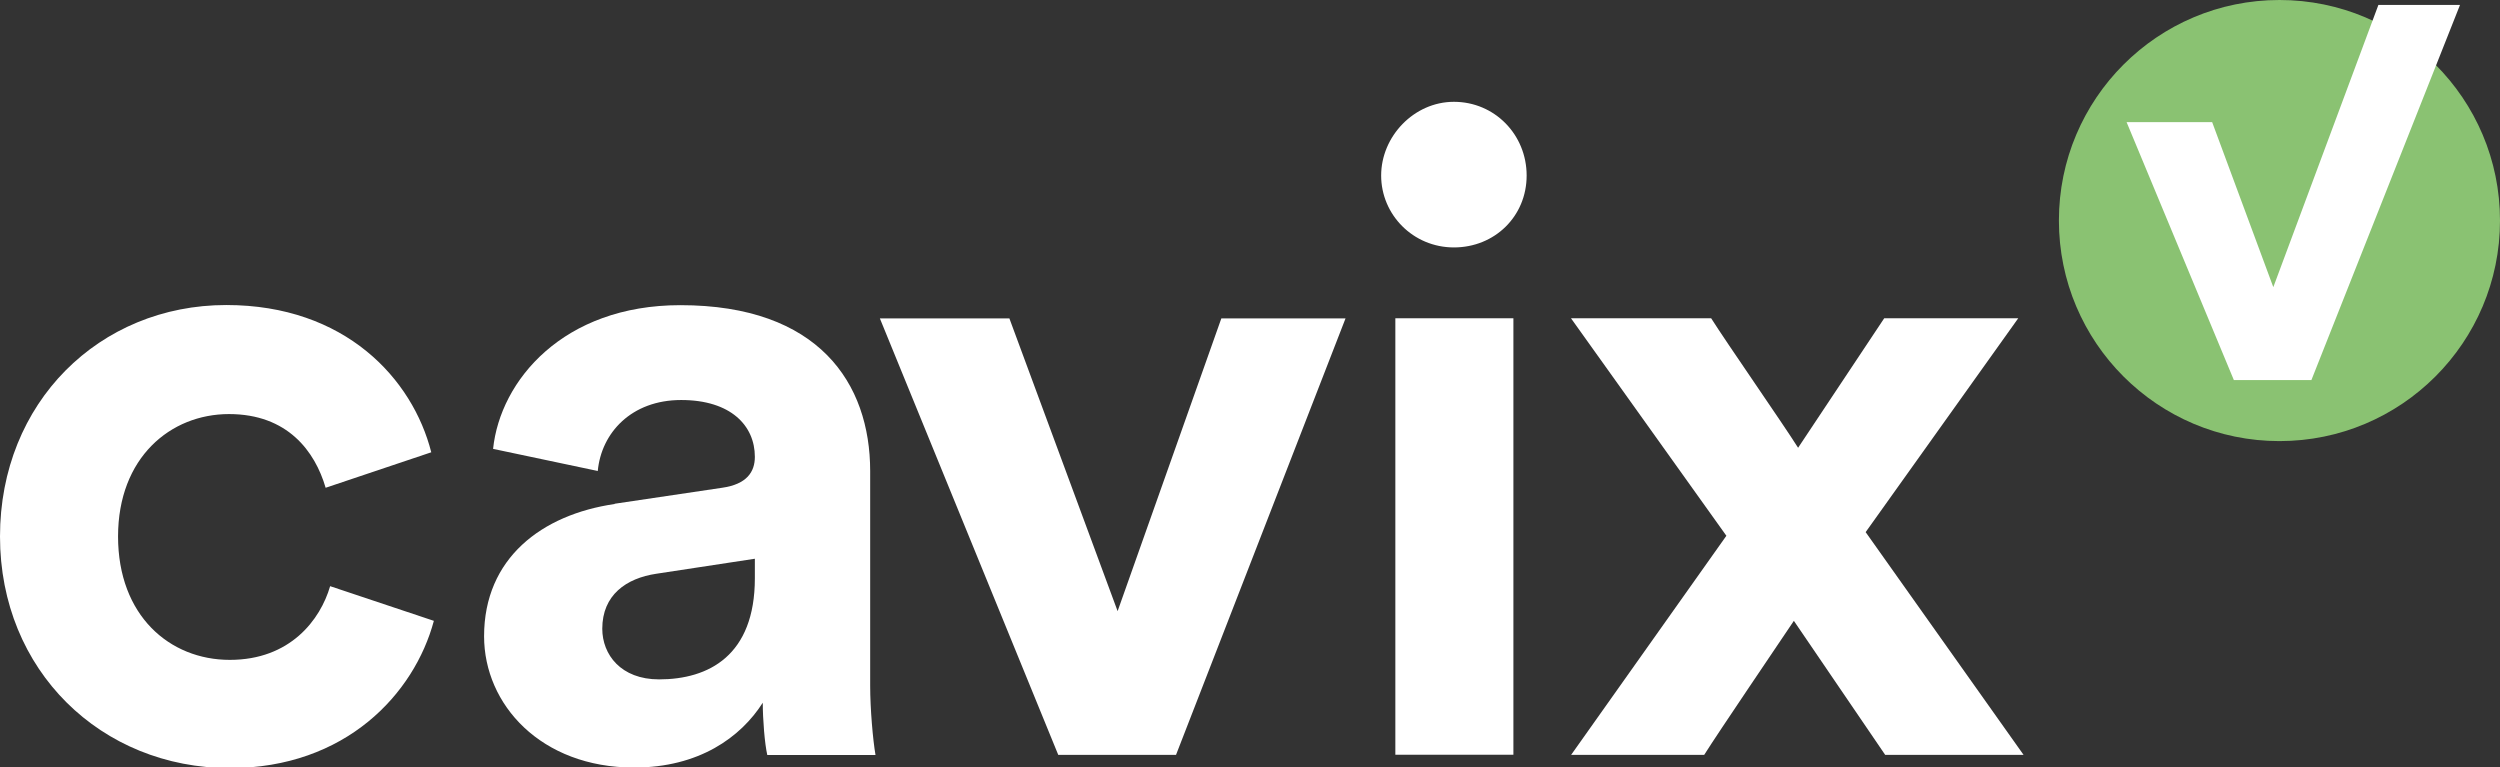
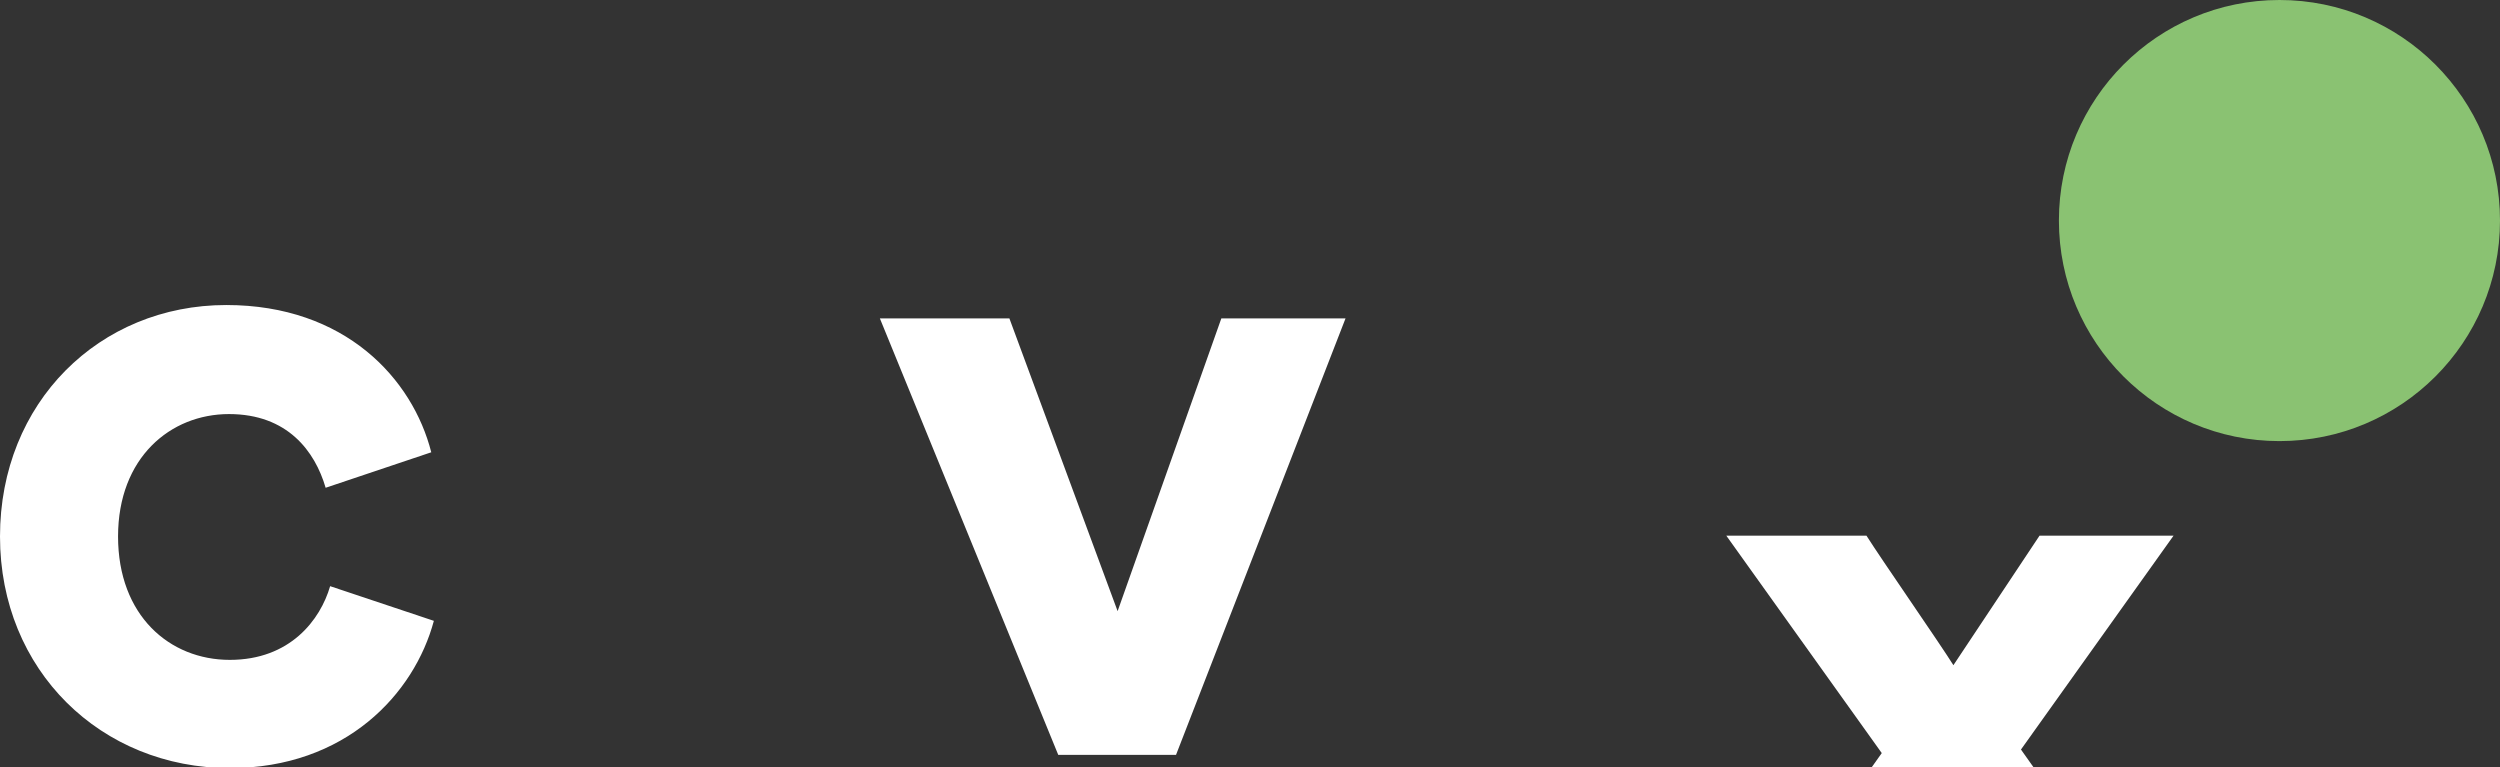
<svg xmlns="http://www.w3.org/2000/svg" id="a" viewBox="0 0 183.18 56.22">
  <rect x="0" y="0" width="183.18" height="56.22" fill="#333333" stroke="none" />
  <defs>
    <style>.b{fill:#fff;}.c{fill:#8ac272;}</style>
  </defs>
  <g>
    <path class="b" d="M8.65,39.31c0,5.79,3.77,9.04,8.19,9.04s6.63-2.93,7.35-5.4l7.6,2.54c-1.43,5.33-6.44,10.79-14.95,10.79C7.41,56.28,0,49.13,0,39.31S7.28,22.35,16.58,22.35c8.71,0,13.65,5.4,15.02,10.79l-7.74,2.6c-.78-2.67-2.79-5.4-7.08-5.4s-8.13,3.19-8.13,8.97Z" />
-     <path class="b" d="M45.04,36.91l7.87-1.17c1.82-.26,2.4-1.17,2.4-2.27,0-2.27-1.75-4.16-5.4-4.16s-5.85,2.41-6.11,5.2l-7.67-1.62c.52-5.01,5.14-10.53,13.72-10.53,10.14,0,13.91,5.72,13.91,12.16v15.73c0,1.69,.2,3.97,.39,5.07h-7.93c-.19-.85-.33-2.6-.33-3.83-1.62,2.54-4.68,4.75-9.43,4.75-6.83,0-10.99-4.62-10.99-9.62,0-5.72,4.23-8.91,9.56-9.69Zm10.27,5.46v-1.43l-7.22,1.1c-2.21,.33-3.96,1.56-3.96,4.03,0,1.89,1.36,3.71,4.16,3.71,3.64,0,7.02-1.75,7.02-7.41Z" />
    <path class="b" d="M86.19,55.31h-8.65l-13.07-31.98h9.49l7.93,21.45,7.6-21.45h9.1l-12.42,31.98Z" />
-     <path class="b" d="M106.53,7.46c2.99,0,5.33,2.41,5.33,5.4s-2.34,5.27-5.33,5.27-5.33-2.4-5.33-5.27,2.41-5.4,5.33-5.4Zm-4.29,47.84V23.32h8.65v31.98h-8.65Z" />
-     <path class="b" d="M126.49,39.25l-11.38-15.93h10.27c1.11,1.76,5.27,7.74,6.37,9.49l6.31-9.49h9.82l-11.18,15.67,11.57,16.32h-10.14l-6.69-9.82c-1.17,1.75-5.46,8.06-6.57,9.82h-9.75l11.38-16.06Z" />
+     <path class="b" d="M126.49,39.25h10.27c1.11,1.76,5.27,7.74,6.37,9.49l6.31-9.49h9.82l-11.18,15.67,11.57,16.32h-10.14l-6.69-9.82c-1.17,1.75-5.46,8.06-6.57,9.82h-9.75l11.38-16.06Z" />
  </g>
  <circle class="c" cx="167.02" cy="16.16" r="16.16" />
-   <path class="b" d="M169.36,27.85h-5.68l-7.86-18.9h6.27l4.48,12.09L174.27,.36h5.98l-10.89,27.49Z" />
</svg>